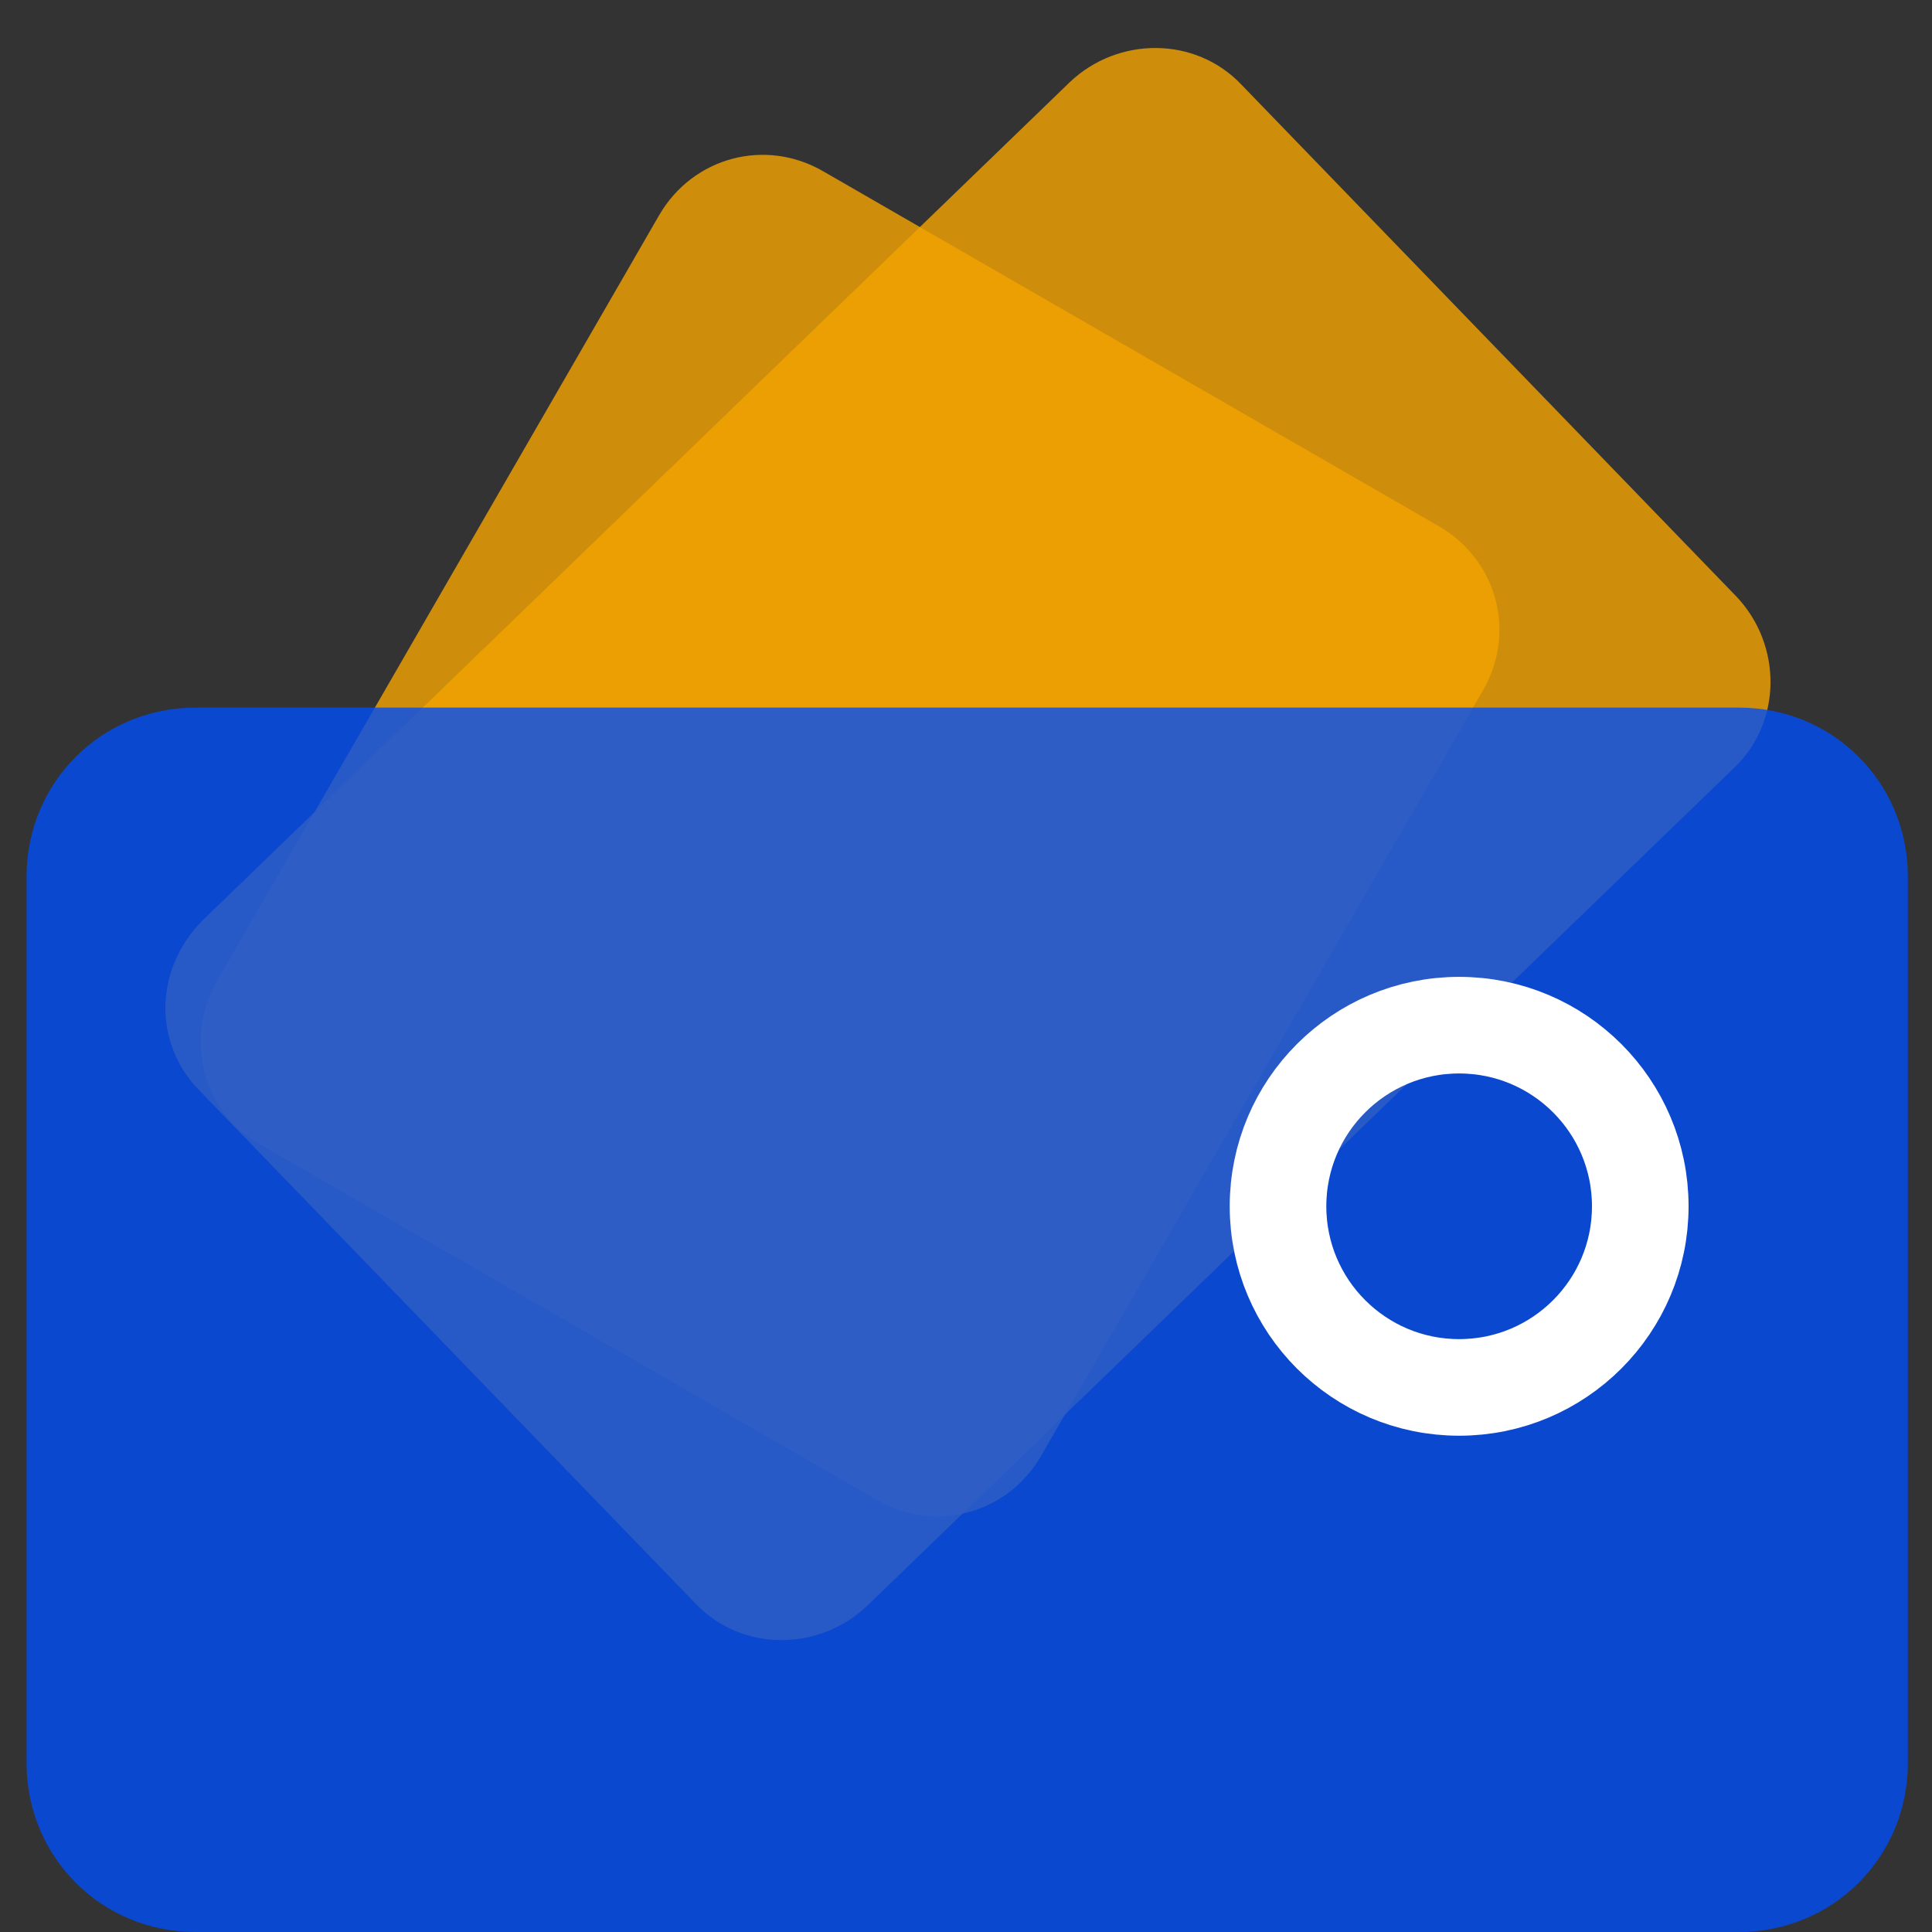
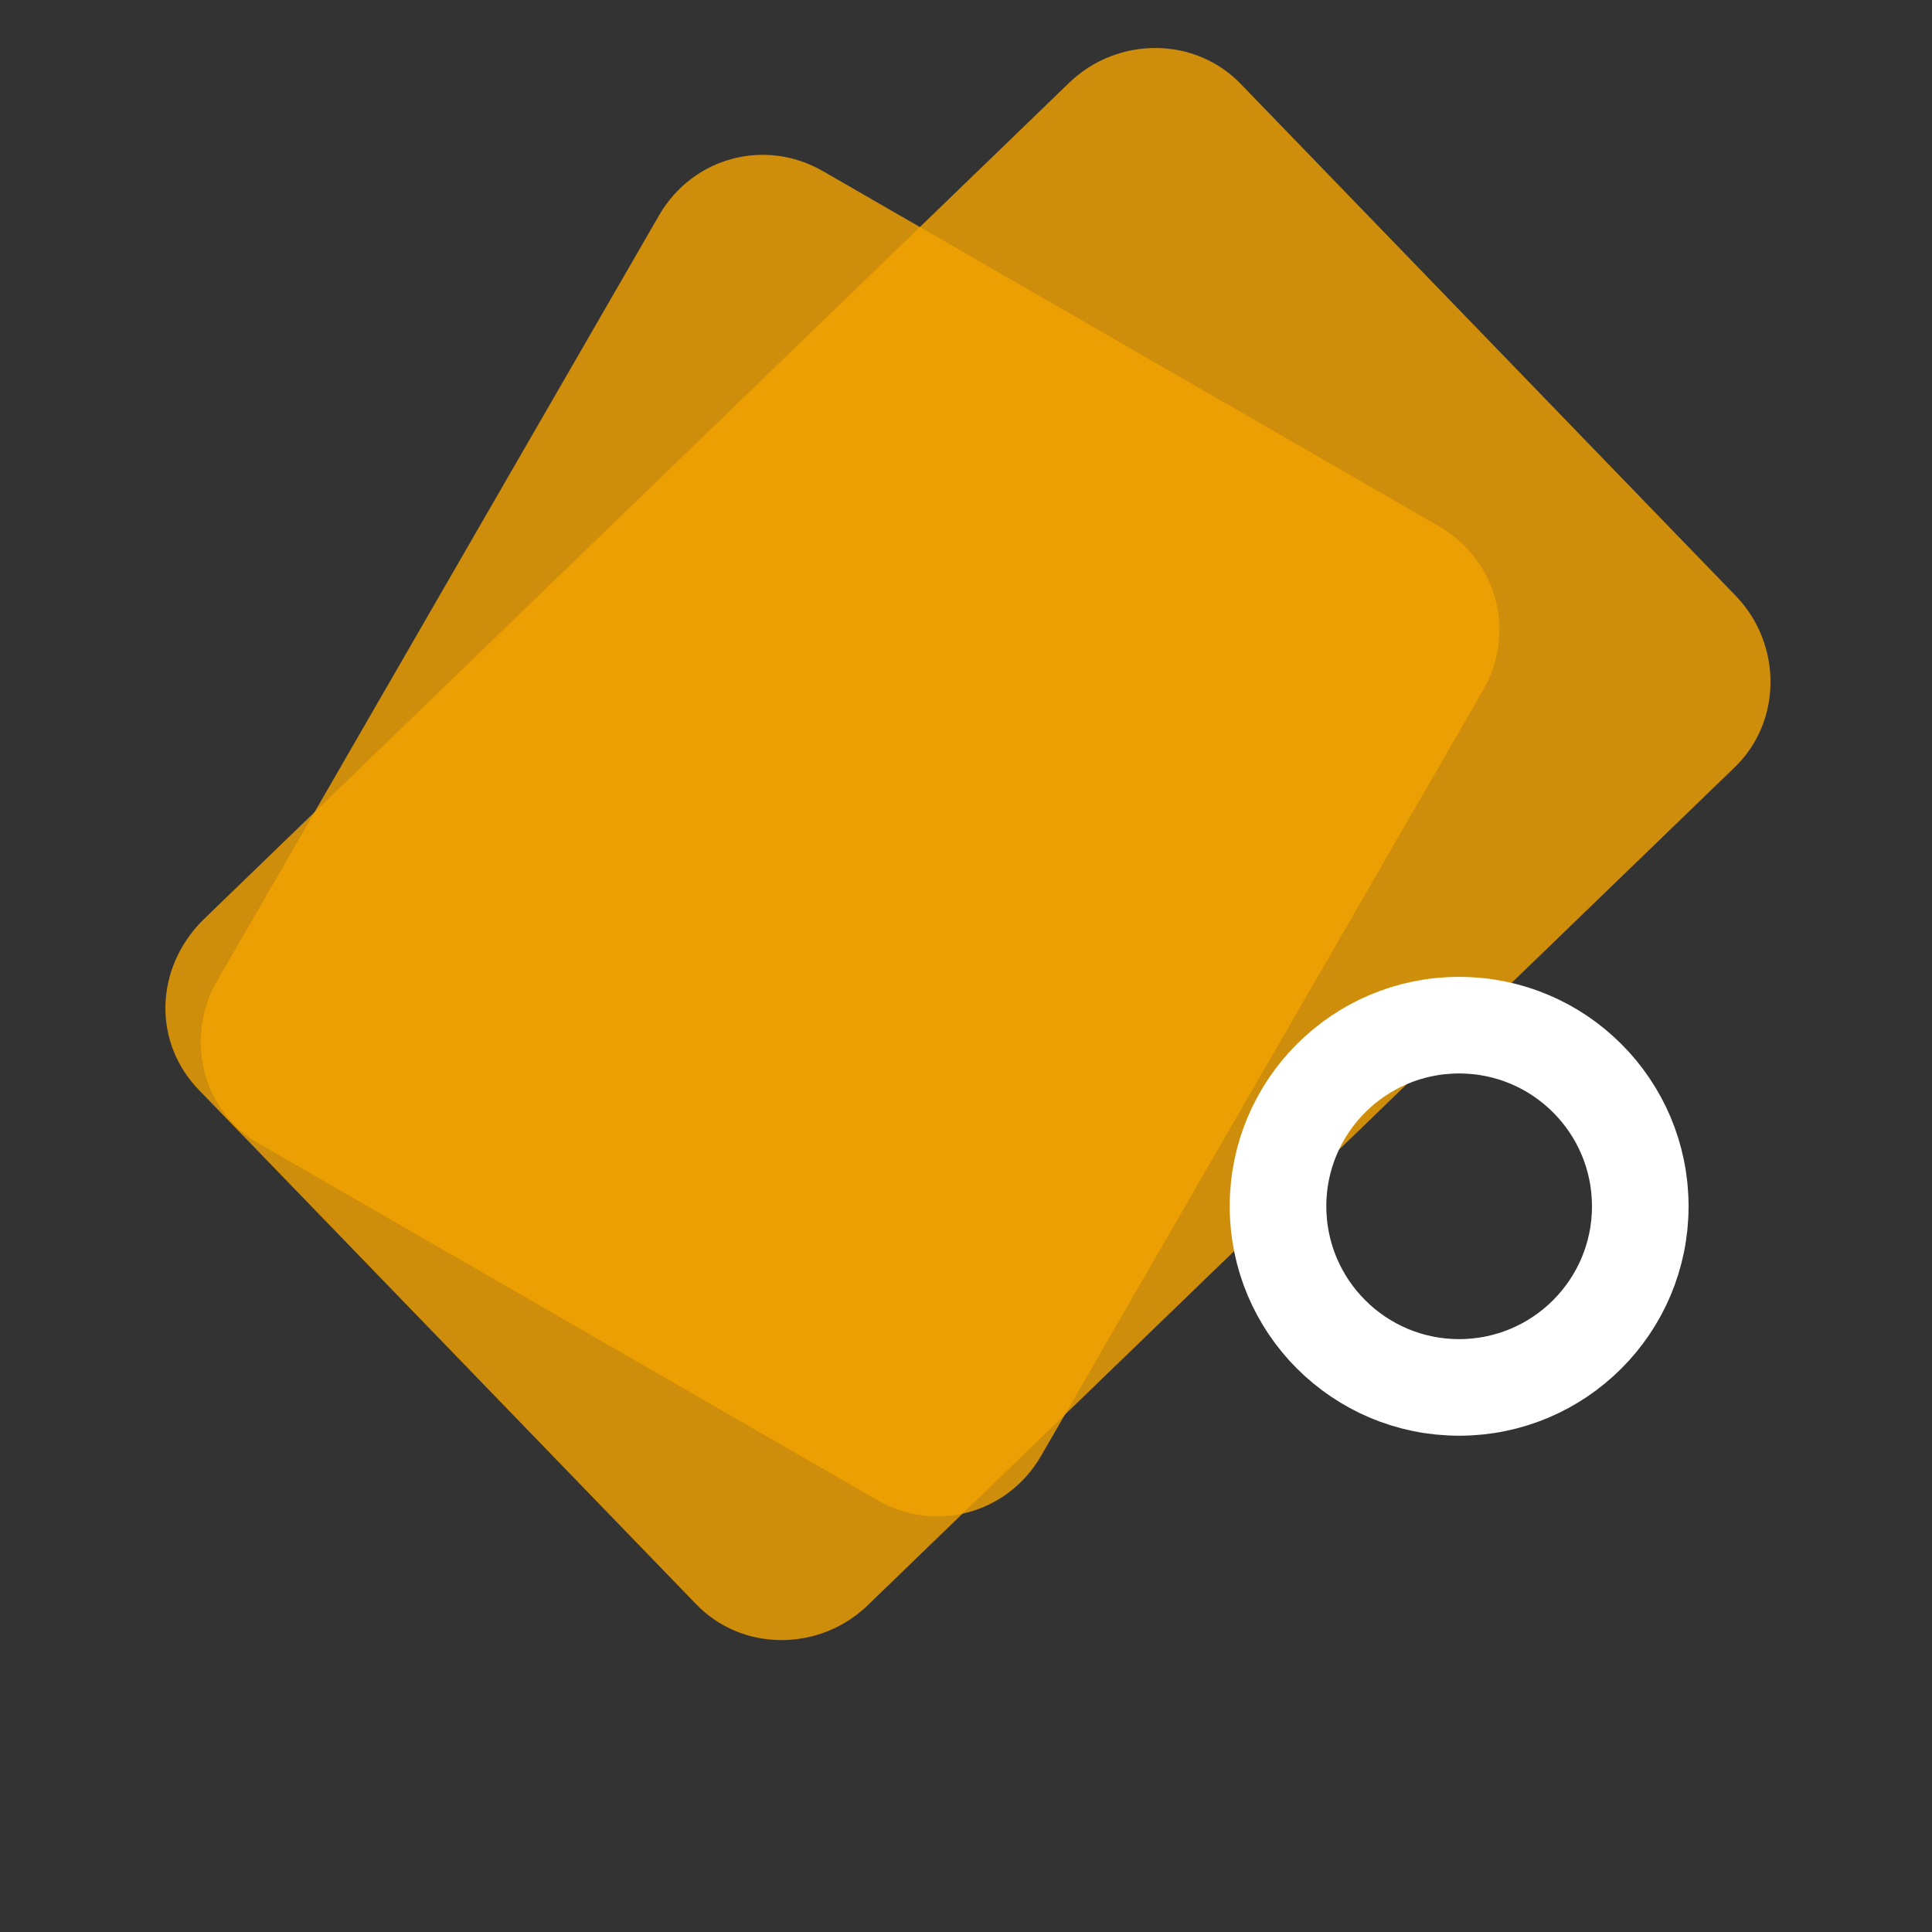
<svg xmlns="http://www.w3.org/2000/svg" version="1.1" id="图层_1" x="0px" y="0px" viewBox="0 0 80 80" style="enable-background:new 0 0 80 80;" xml:space="preserve">
  <rect x="0" y="0" width="80" height="80" fill="#333333" stroke="none" />
  <style type="text/css">
	.st0{fill:none;}
	.st1{opacity:0.802;fill:#F4A300;enable-background:new    ;}
	.st2{opacity:0.802;fill:#004EF5;enable-background:new    ;}
	.st3{fill:none;stroke:#FFFFFF;stroke-width:4;}
</style>
  <g id="组_5128" transform="translate(-1175 -927)">
    <rect id="矩形_943" x="1175" y="927" class="st0" width="80" height="80" />
    <g id="组_5116">
      <path id="矩形_795" class="st1" d="M1184,967.6l18.3-31.7c1.4-2.4,4.4-3.2,6.8-1.8l25.5,14.7c2.4,1.4,3.2,4.4,1.8,6.8    l-18.3,31.7c-1.4,2.4-4.4,3.2-6.8,1.8l-25.5-14.7C1183.4,973.1,1182.6,970,1184,967.6z" />
      <path id="矩形_794" class="st1" d="M1183.4,965.1l35.9-34.7c2-1.9,5.2-1.9,7.1,0.1l20.5,21.2c1.9,2,1.9,5.2-0.1,7.1l-35.9,34.7    c-2,1.9-5.2,1.9-7.1-0.1l-20.5-21.2C1181.3,970.2,1181.4,967.1,1183.4,965.1z" />
-       <path id="矩形_793" class="st2" d="M1183.1,956.3h63.9c3.9,0,7,3.1,7,7v36.7c0,3.9-3.1,7-7,7h-63.9c-3.9,0-7-3.1-7-7v-36.7    C1176.1,959.4,1179.2,956.3,1183.1,956.3z" />
      <g transform="matrix(1, 0, 0, 1, 1175, 927)">
        <g id="椭圆_236-2" transform="translate(50.92 40.45)">
          <ellipse class="st0" cx="9.5" cy="9.5" rx="9.5" ry="9.5" />
          <ellipse class="st3" cx="9.5" cy="9.5" rx="7.5" ry="7.5" />
        </g>
      </g>
    </g>
  </g>
</svg>